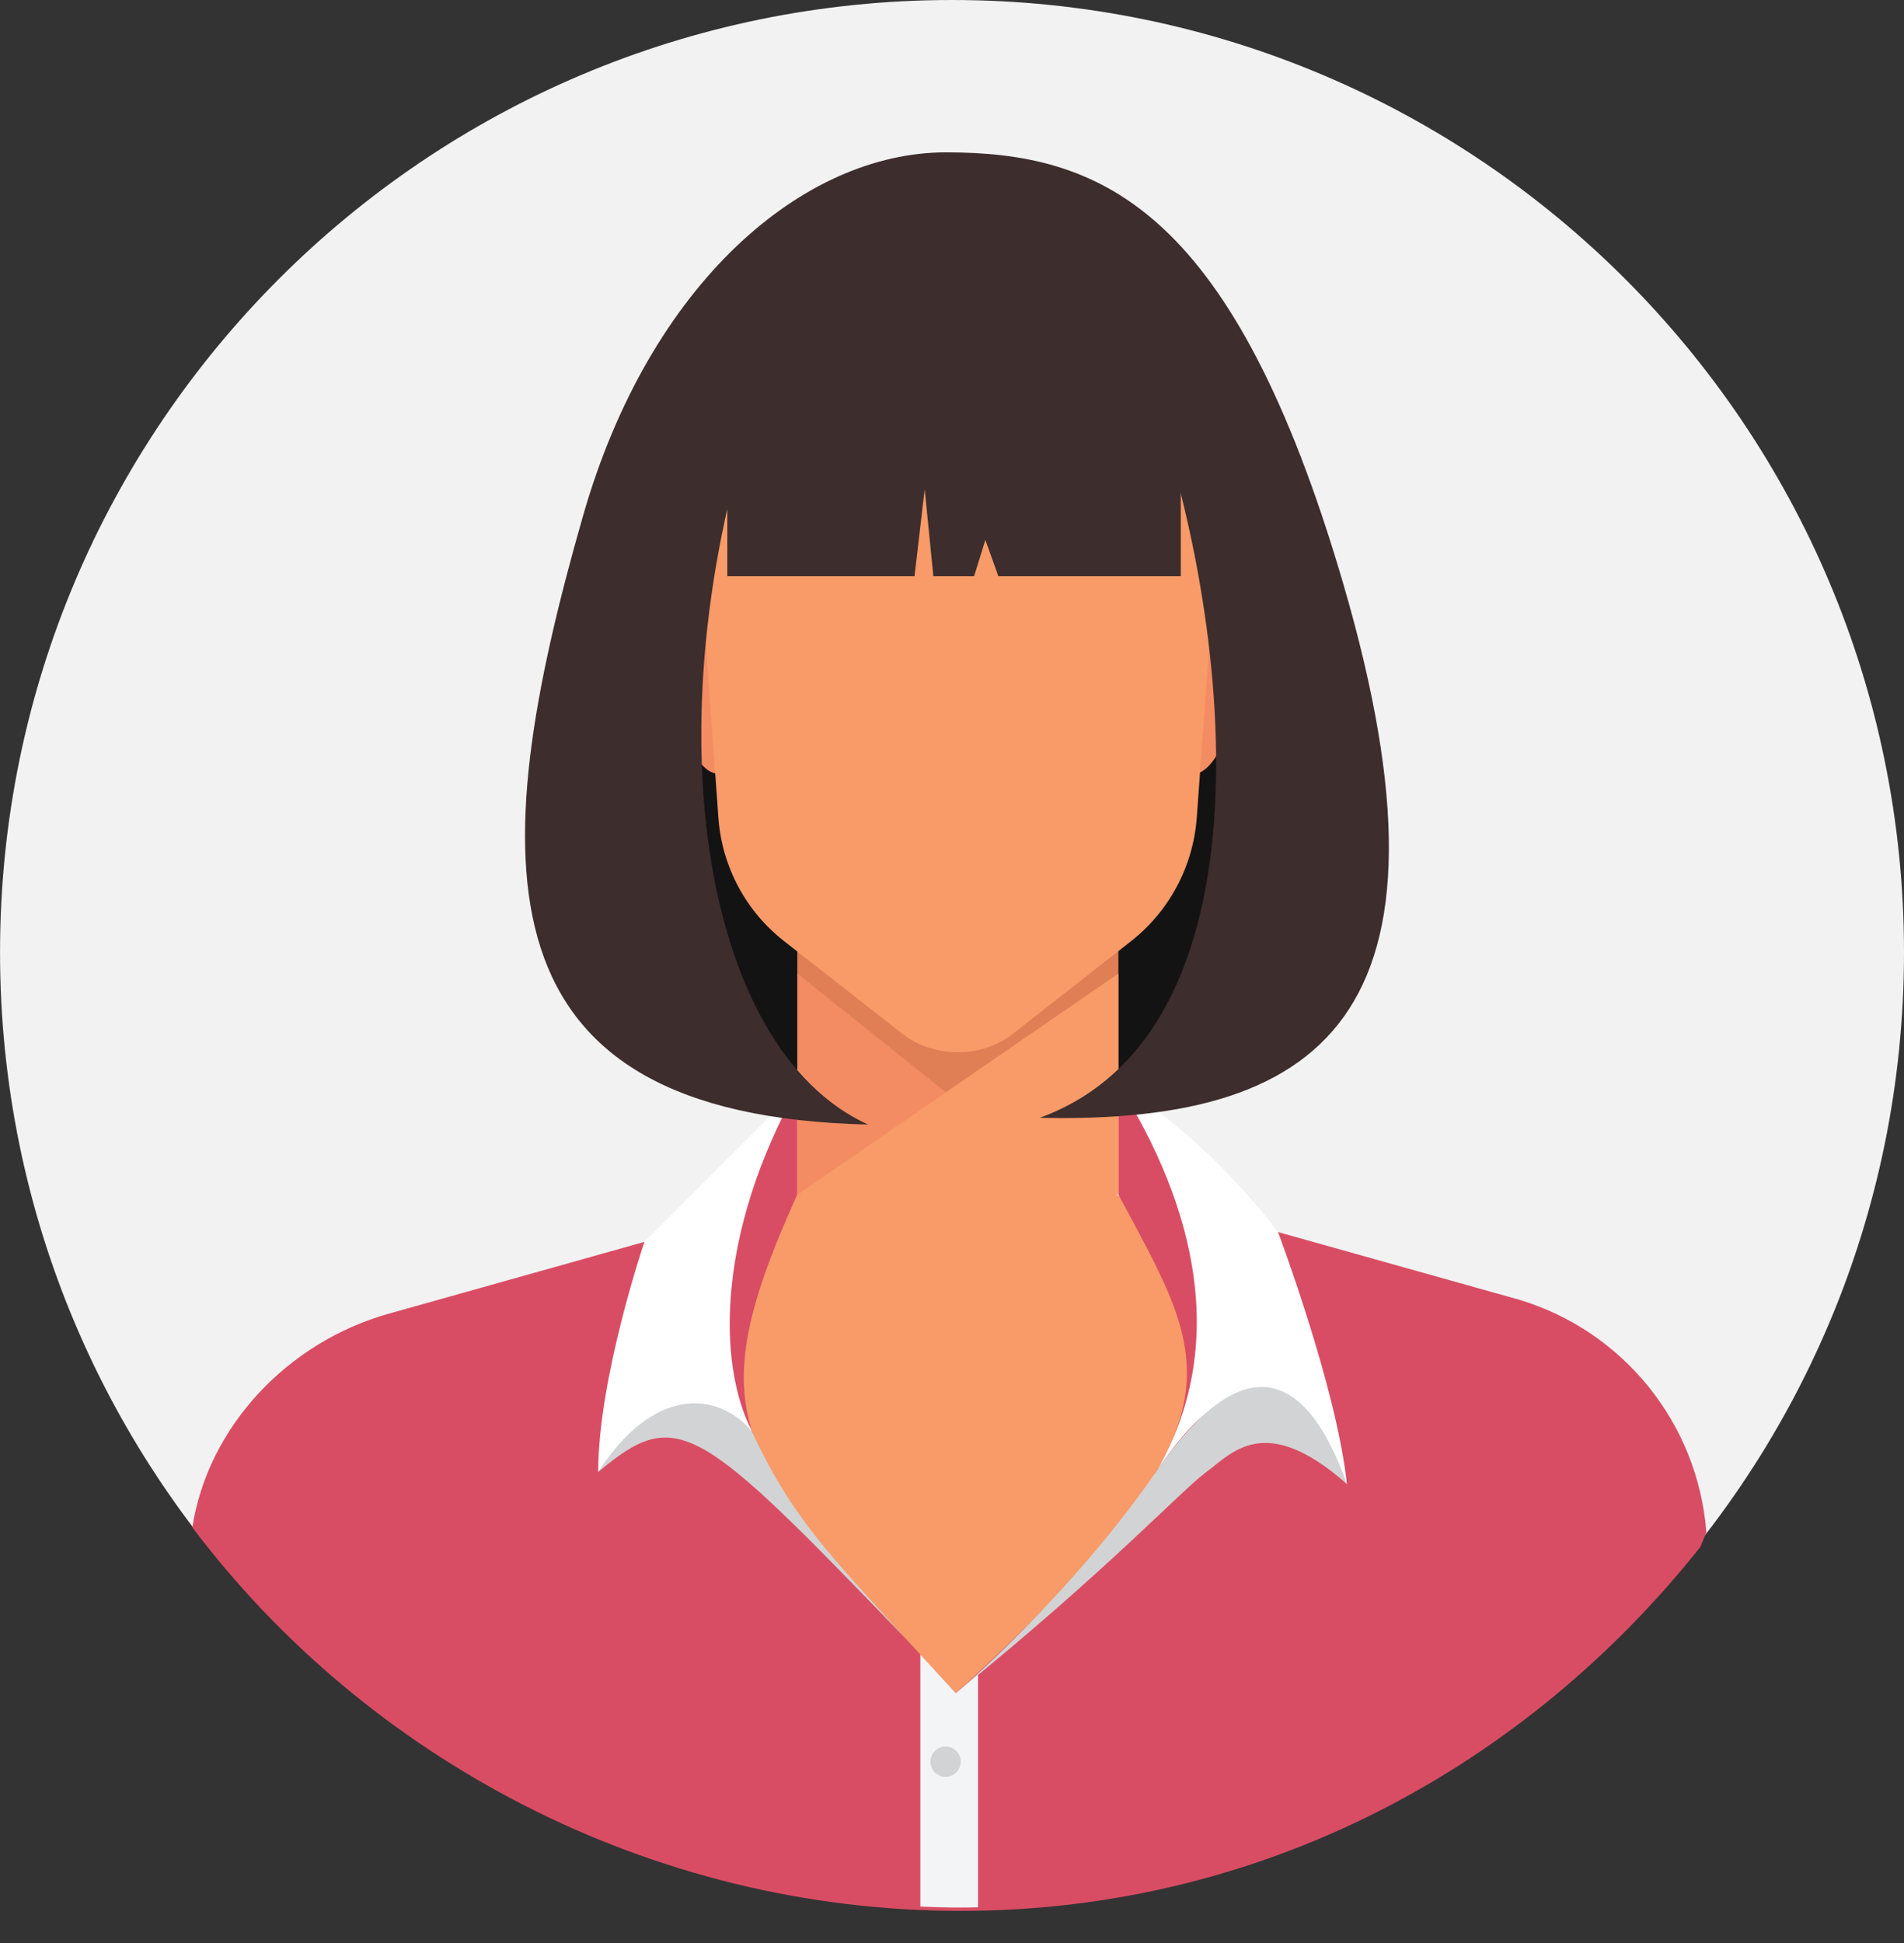
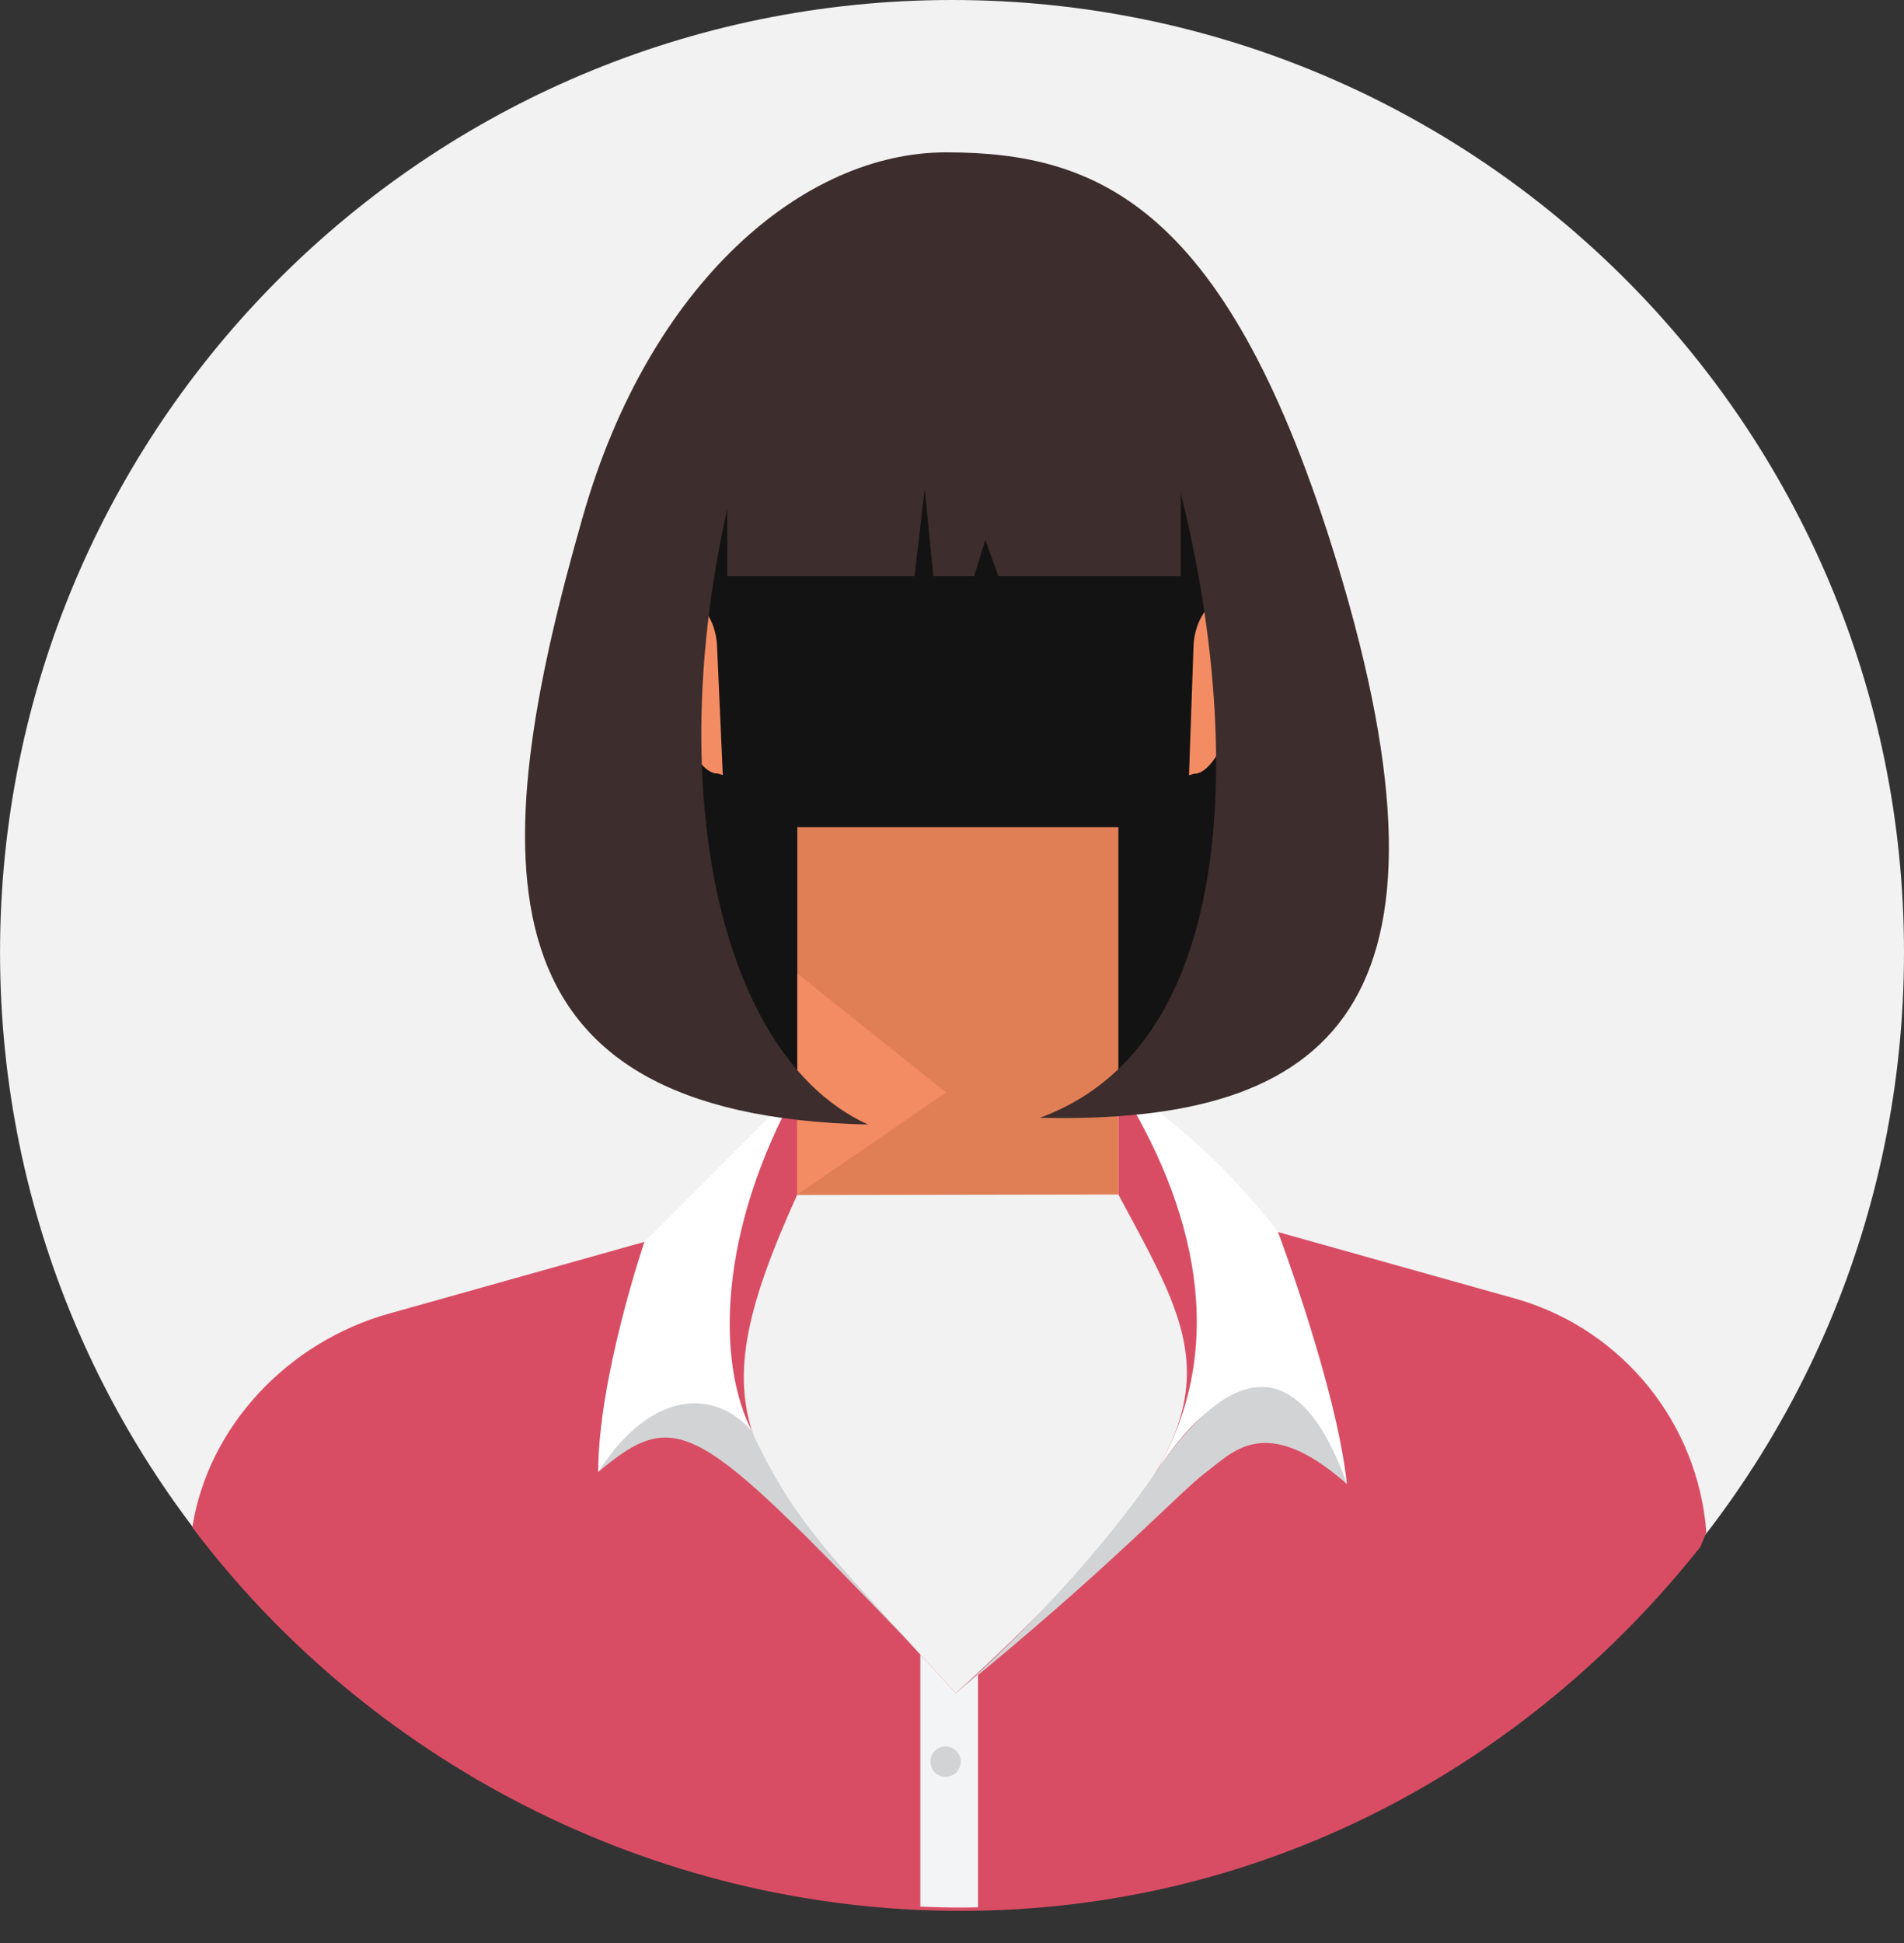
<svg xmlns="http://www.w3.org/2000/svg" width="50" height="51" viewBox="0 0 50 51" fill="none">
  <rect x="0" y="0" width="50" height="51" fill="#333333" stroke="none" />
  <path d="M25.001 49.999C38.807 49.999 50 38.806 50 24.999C50 11.193 38.807 0 25.001 0C11.194 0 0.001 11.193 0.001 24.999C0.001 38.806 11.194 49.999 25.001 49.999Z" fill="#F2F2F2" />
-   <path d="M37.522 33.961L29.27 31.354H25.135C25.135 31.354 25.132 31.369 25.126 31.397V31.354H20.991L12.739 33.961C11.197 34.449 10.237 35.982 10.473 37.58C10.785 39.668 11.239 42.743 11.733 46.124C15.627 48.62 20.259 50.069 25.229 50.069C30.108 50.069 34.572 48.672 38.42 46.26C38.92 42.825 39.473 39.696 39.789 37.58C40.024 35.982 39.065 34.449 37.522 33.961Z" fill="#F89B68" />
  <path d="M39.891 34.114L32.169 31.949L29.369 28.455V31.354C31.769 35.839 32.947 37.253 25.101 44.443C19.546 38.366 18.126 37.548 20.938 31.354V28.576C19.665 30.181 18.126 32.259 18.126 32.259L10.208 34.482C7.57 35.223 5.466 37.431 5.051 40.089C9.612 46.148 17.05 50.157 25.229 50.157C33.172 50.157 40.073 46.37 44.653 40.603L44.81 40.222C44.591 37.367 42.637 34.94 39.891 34.114Z" fill="#D94D64" />
  <path d="M25.101 44.443L24.169 43.429V50.045C24.521 50.059 24.874 50.069 25.229 50.069C25.382 50.069 25.532 50.066 25.683 50.063V43.943L25.101 44.443Z" fill="#F3F4F5" />
  <path d="M33.569 18.814C33.569 25.209 29.656 30.394 24.831 30.394C20.006 30.394 16.093 25.209 16.093 18.814C16.093 12.418 20.006 7.233 24.831 7.233C29.656 7.233 33.569 12.418 33.569 18.814Z" fill="#141313" />
  <path d="M18.981 20.345L18.853 20.304C18.37 20.328 17.774 19.177 17.728 18.13L17.464 16.127C17.447 15.763 17.544 15.475 17.831 15.564L17.922 15.592C18.433 15.753 18.802 16.306 18.83 16.953L18.981 20.345Z" fill="#F48C63" />
  <path d="M31.224 20.351L31.351 20.31C31.834 20.329 32.419 19.173 32.456 18.125L32.703 16.12C32.715 15.757 32.615 15.469 32.328 15.561L32.24 15.589C31.729 15.755 31.366 16.312 31.343 16.958L31.224 20.351Z" fill="#F48C63" />
  <path d="M29.369 21.711H20.938V31.368L29.369 31.354V21.711Z" fill="#E07F56" />
  <path d="M20.938 25.555L24.842 28.676L20.938 31.354V25.555Z" fill="#F48C63" />
-   <path d="M29.369 25.555V31.354C29.369 31.354 24.394 31.899 20.938 31.354L29.369 25.555Z" fill="#F89B68" />
-   <path d="M25.146 4.795C21.27 4.795 18.126 7.718 18.126 11.324C18.126 11.647 18.151 11.963 18.203 12.273L18.867 21.48C18.961 22.745 19.583 23.912 20.582 24.696L23.661 27.108C24.067 27.436 24.59 27.618 25.129 27.618H25.166C25.706 27.618 26.228 27.436 26.634 27.108L29.698 24.707C30.707 23.917 31.334 22.738 31.428 21.461L32.093 12.273C32.141 11.963 32.169 11.647 32.169 11.324C32.169 7.718 29.026 4.795 25.146 4.795Z" fill="#F89B68" />
  <path d="M26.384 14.602L28.486 14.11C29.079 13.971 29.704 14.037 30.255 14.297L30.9 14.602L29.926 13.855C29.63 13.627 29.25 13.538 28.884 13.609L26.717 14.028L26.384 14.602Z" fill="#965A48" />
  <path d="M23.894 14.602L21.792 14.11C21.199 13.971 20.577 14.037 20.023 14.297L19.378 14.602L20.352 13.855C20.648 13.627 21.028 13.538 21.395 13.609L23.562 14.028L23.894 14.602Z" fill="#965A48" />
  <path d="M29.369 28.455C31.383 31.654 32.286 35.31 30.375 38.61C32.005 36.251 32.845 35.993 35.37 38.952C35.103 36.428 33.561 32.339 33.561 32.339C33.561 32.339 31.86 29.993 29.369 28.455Z" fill="white" />
  <path d="M15.709 38.638C17.791 36.889 18.322 37.342 23.772 42.999C21.787 40.792 20.764 39.827 19.682 37.435C18.16 35.308 16.24 36.251 15.709 38.638Z" fill="#D2D3D4" />
  <path d="M20.937 28.576C18.853 32.317 18.813 35.757 19.75 37.574C18.808 36.472 17.126 36.428 15.709 38.638C15.709 36.163 16.922 32.598 16.922 32.598L20.937 28.576Z" fill="white" />
  <path d="M25.101 44.443C29.17 41.143 30.999 39.139 31.678 38.638C32.36 38.137 33.214 37.056 35.37 38.952C34.308 35.957 32.649 35.31 30.375 38.61C28.097 41.909 25.101 44.443 25.101 44.443Z" fill="#D2D3D4" />
  <path d="M25.229 46.241C25.229 46.021 25.05 45.843 24.831 45.843C24.609 45.843 24.433 46.021 24.433 46.241C24.433 46.461 24.609 46.639 24.831 46.639C25.05 46.639 25.229 46.461 25.229 46.241Z" fill="#D2D3D4" />
  <path d="M30.093 10.003C32.175 15.468 33.816 26.968 27.305 29.34C34.998 29.517 38.658 26.418 35.114 14.783C32.257 5.401 28.847 3.999 24.842 3.999C21.096 3.999 17.061 7.423 15.309 13.546C12.679 22.717 12.483 29.281 22.795 29.517C18.348 27.496 17.018 18.652 20.066 10.003C22.834 9.008 28.083 8.804 30.093 10.003Z" fill="#3D2D2C" />
  <path d="M19.1 9.686V15.122H24.016L24.283 12.839L24.51 15.122H25.581L25.876 14.171L26.217 15.122H31.008V9.377L27.975 7.432H23.428L19.1 9.686Z" fill="#3D2D2C" />
</svg>